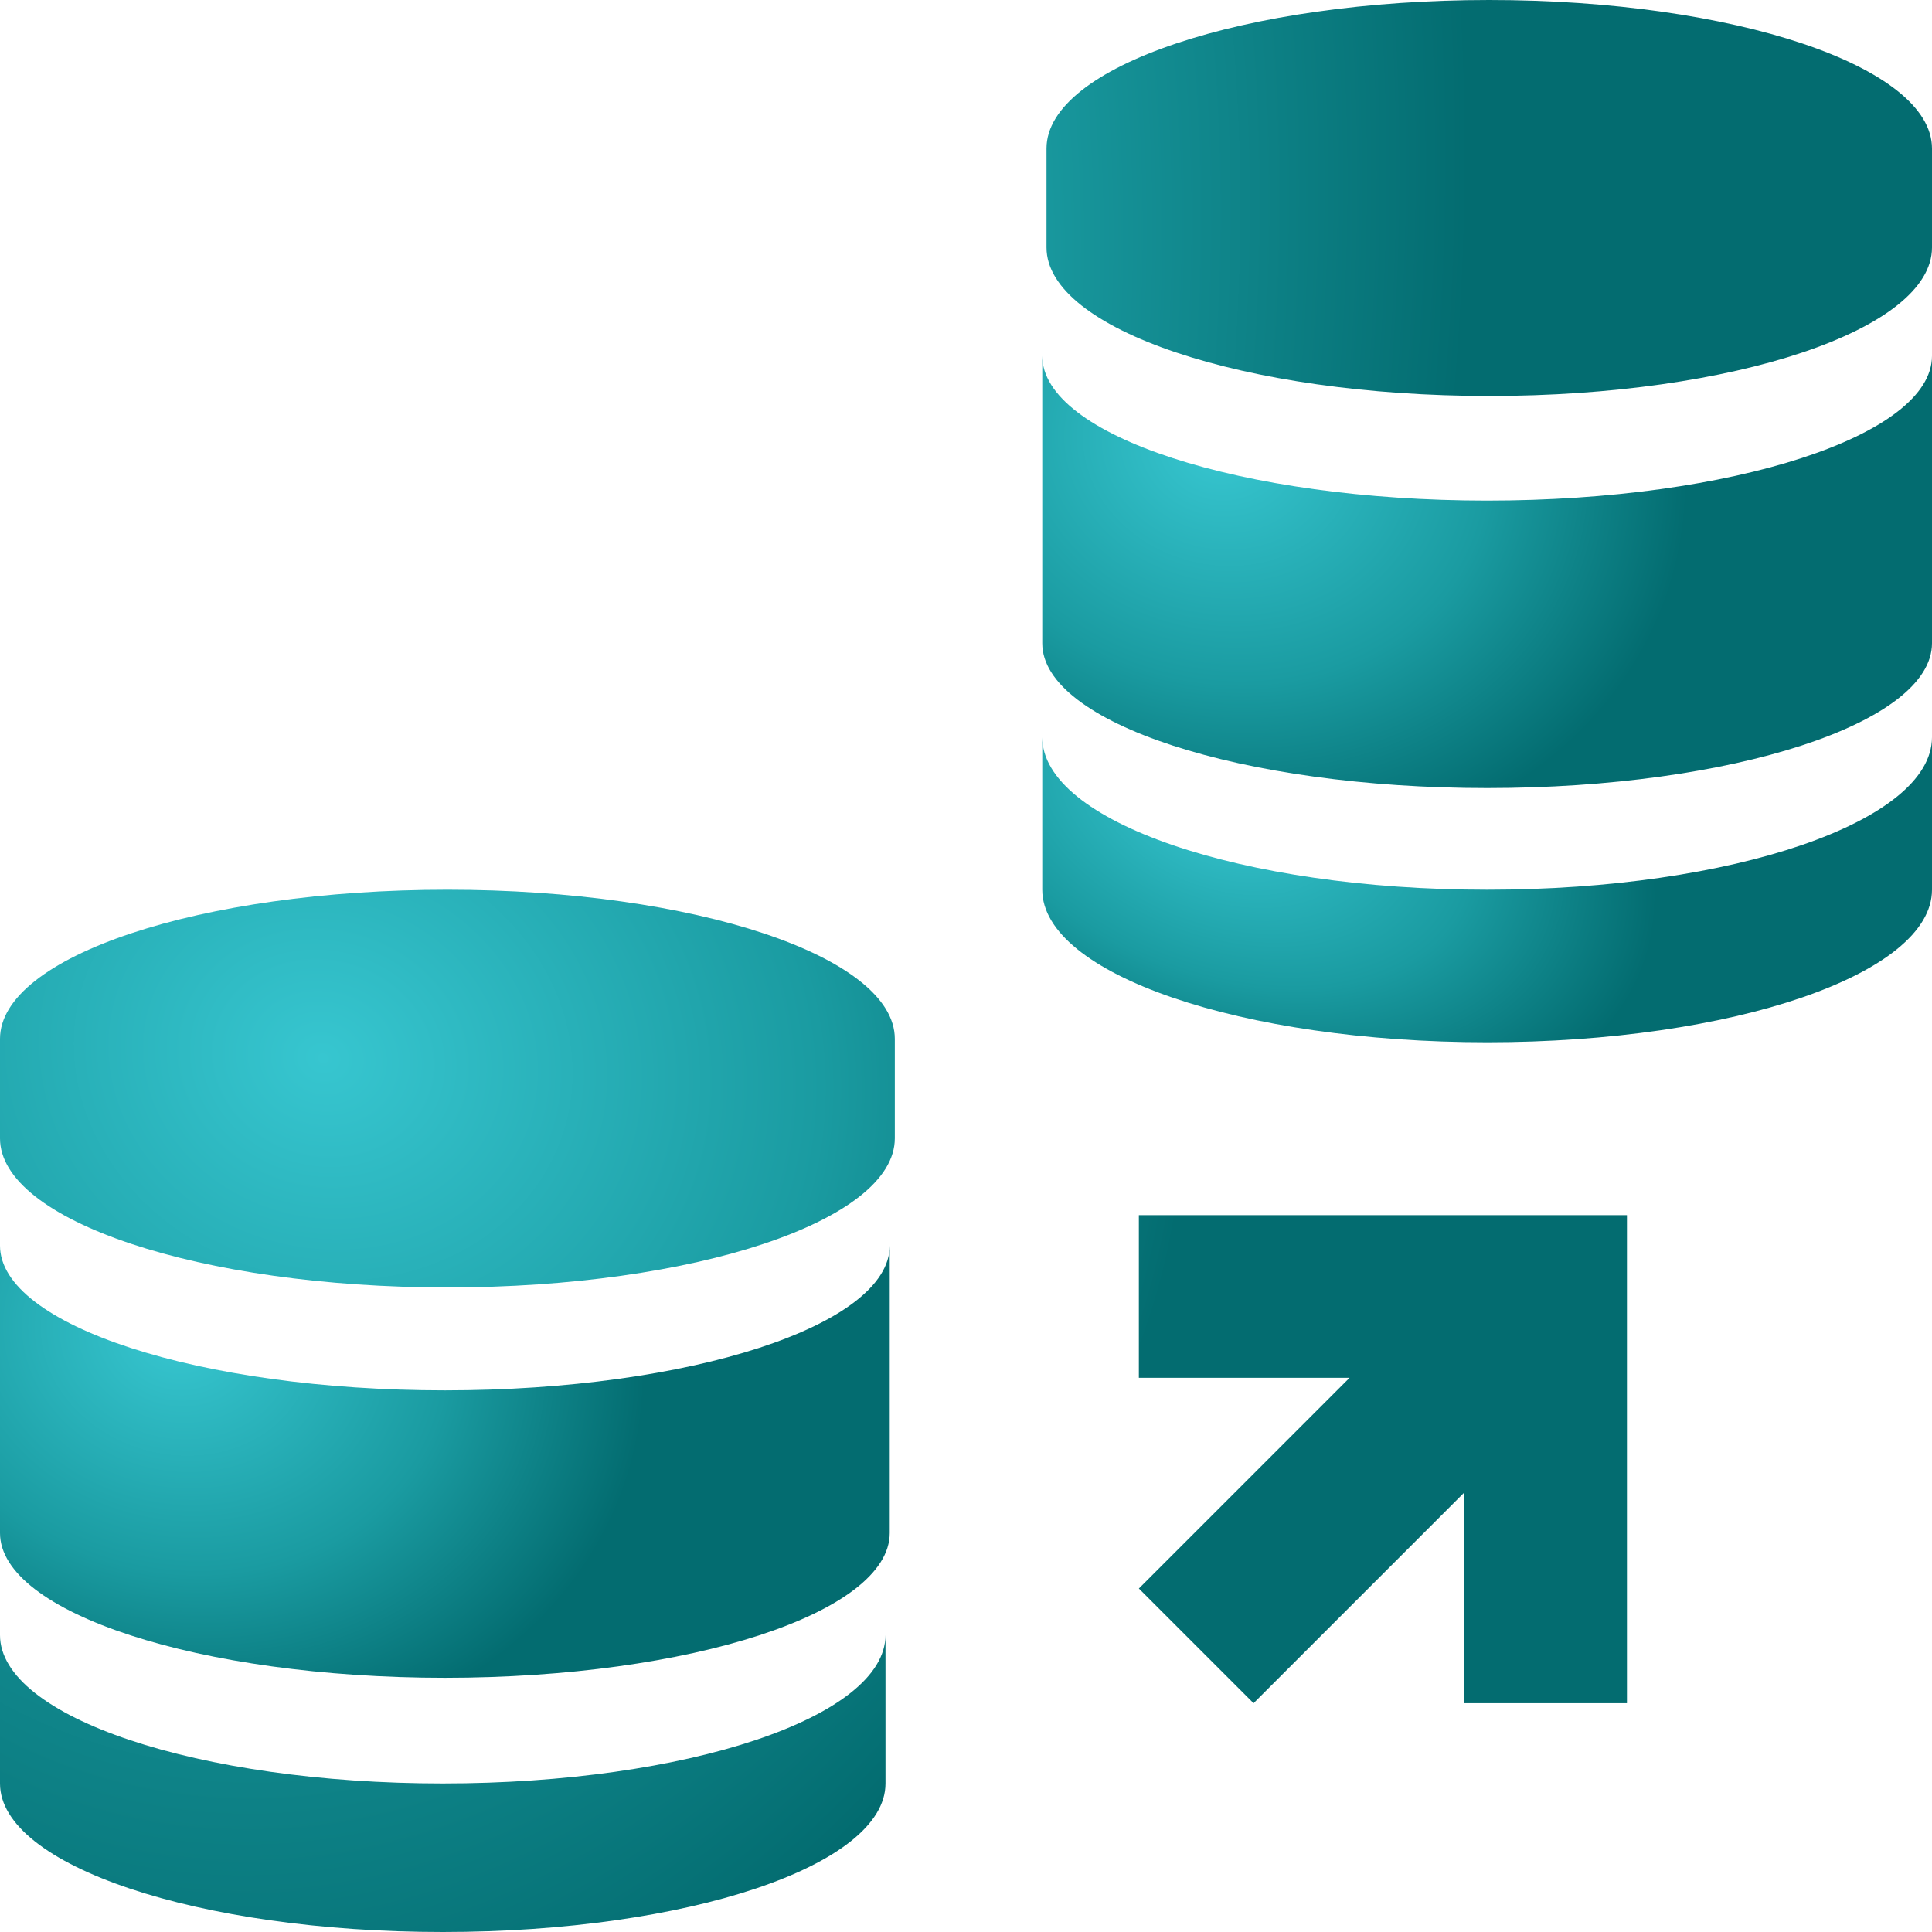
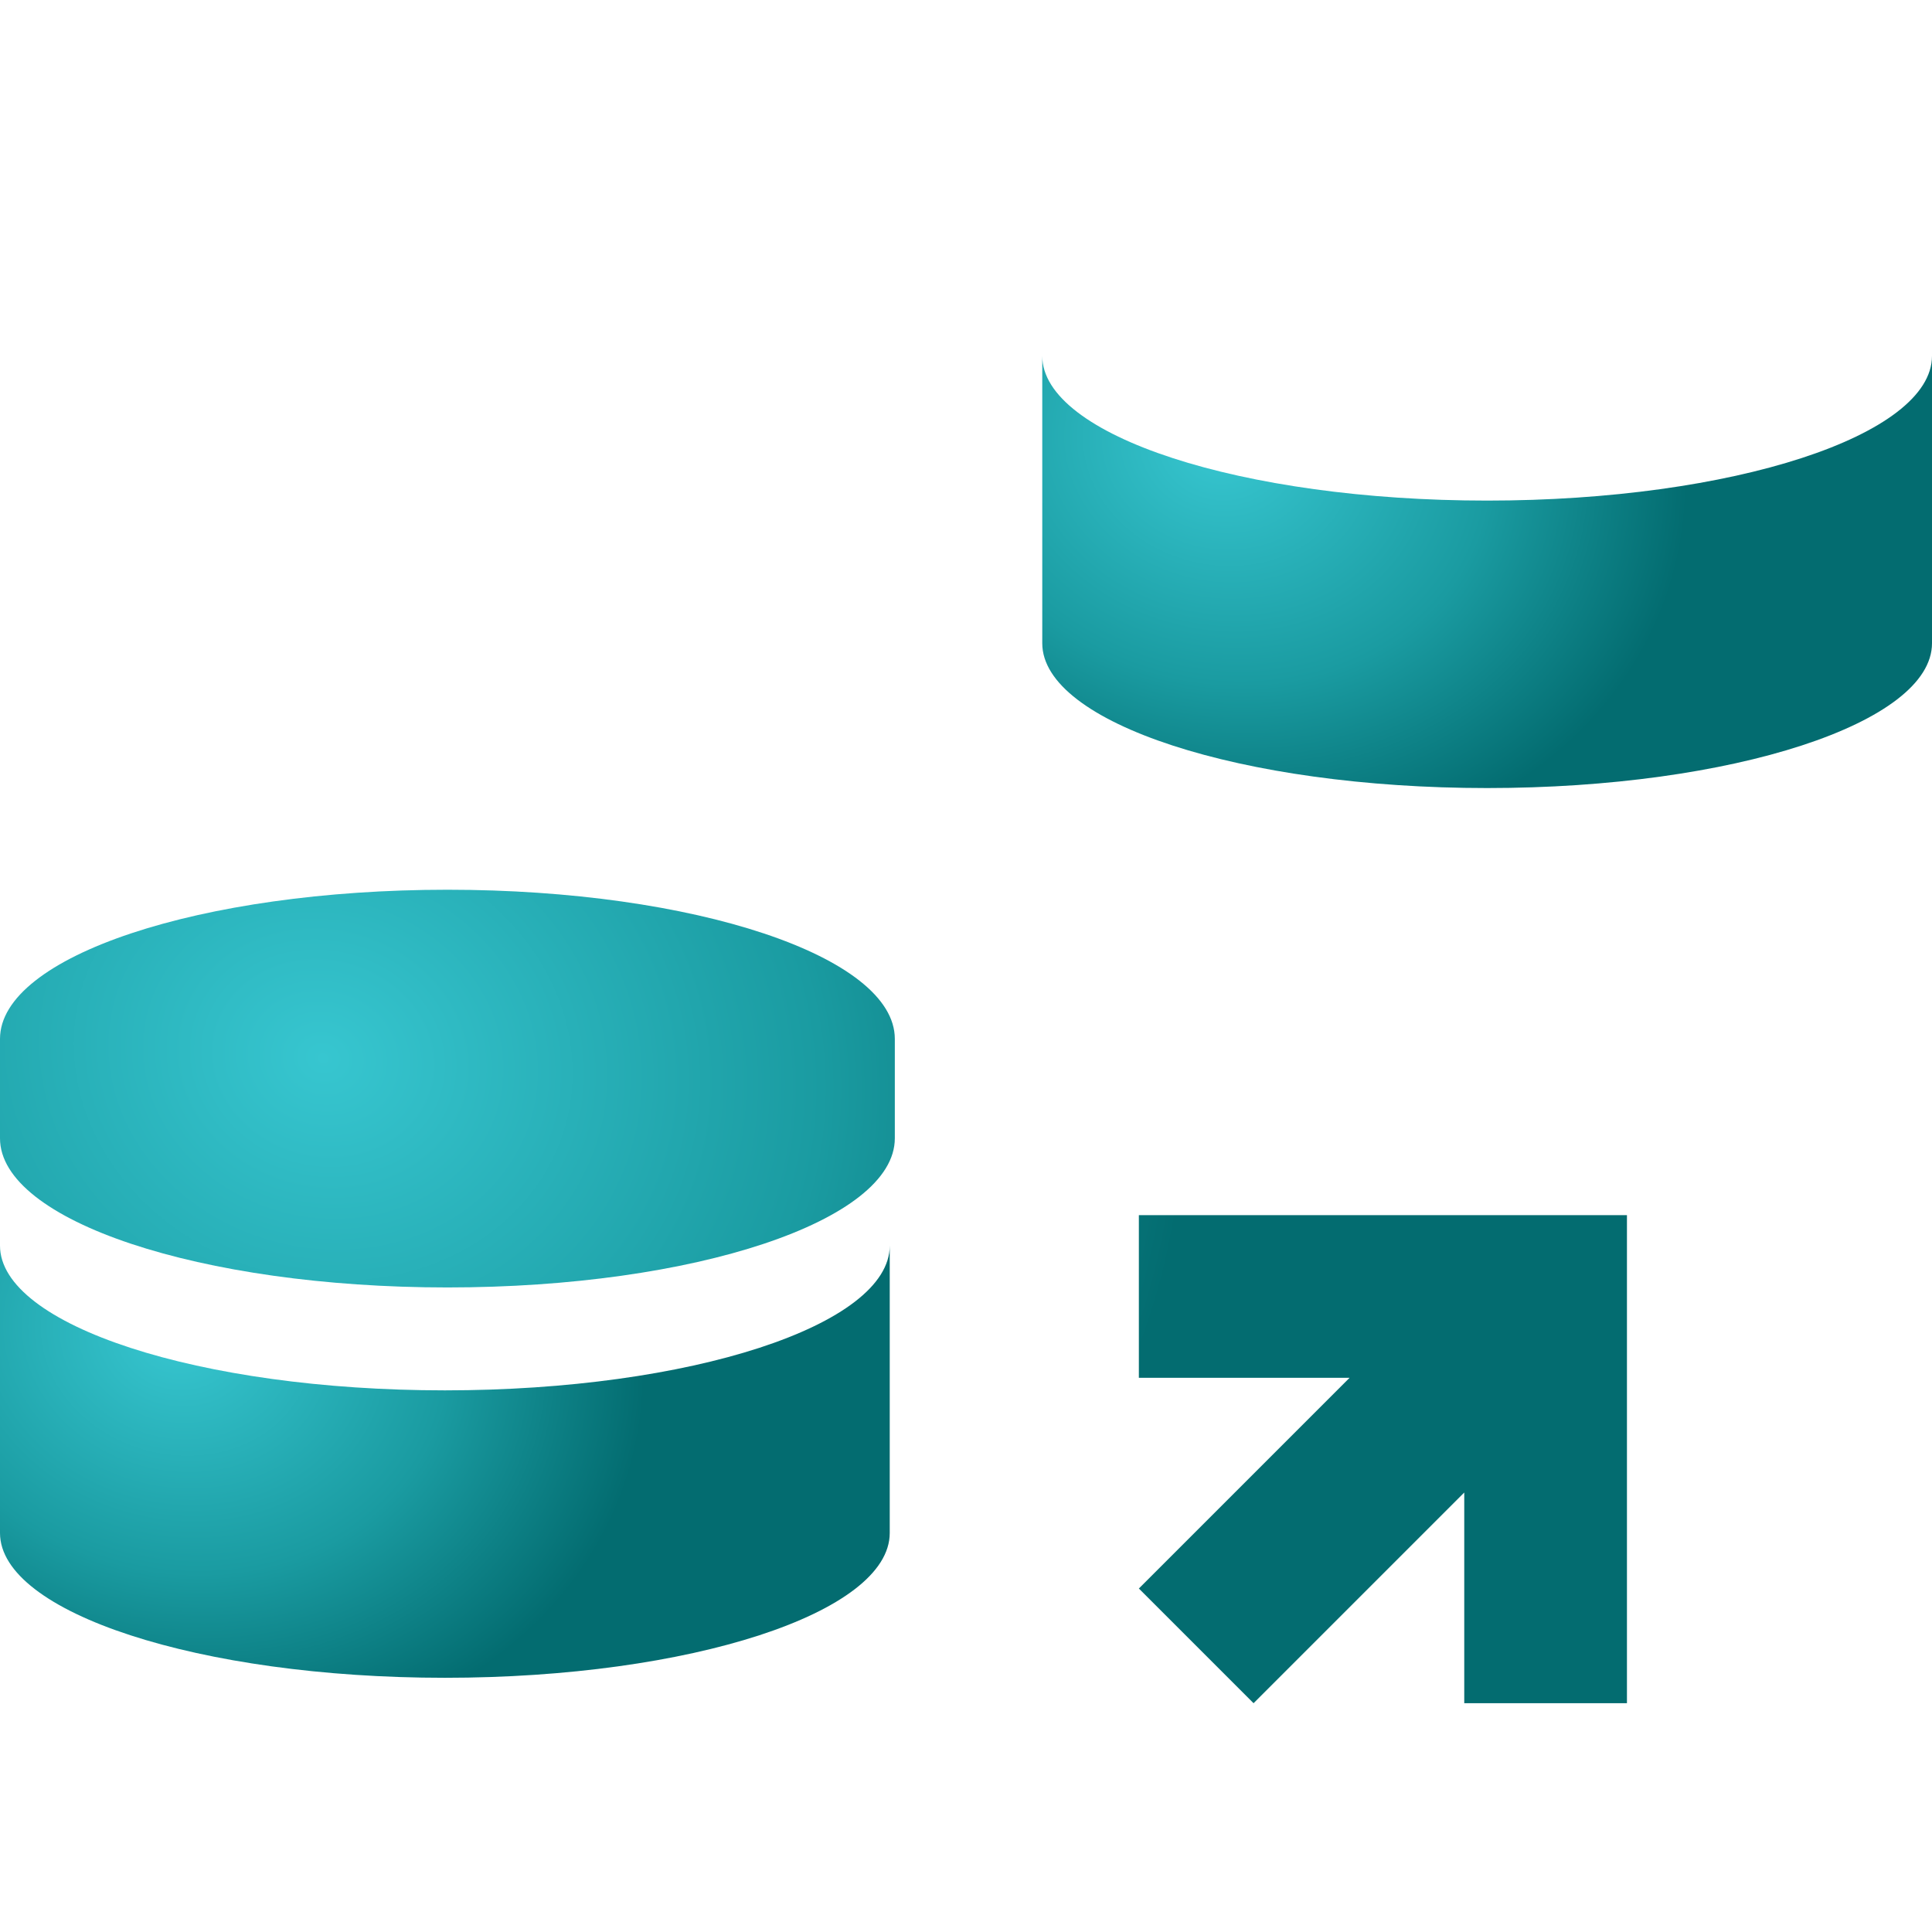
<svg xmlns="http://www.w3.org/2000/svg" width="76" height="76" viewBox="0 0 76 76" fill="none">
-   <path d="M76 35C76 38.316 68.166 41 58.5 41C48.834 41 41 38.316 41 35V29C41 32.313 48.834 35 58.5 35C68.166 35 76 32.316 76 29" fill="url(#paint0_radial_3859_686)" />
  <path d="M58.5 19.692C48.843 19.692 41 17.13 41 14V25.304C41 28.438 48.843 31 58.5 31C68.157 31 76 28.438 76 25.304V14C76 17.13 68.157 19.692 58.5 19.692Z" fill="url(#paint1_radial_3859_686)" />
-   <path d="M76 5.84C76 2.616 68.204 0 58.583 0C48.963 0 41.167 2.613 41.167 5.84V9.737C41.167 12.961 48.963 15.577 58.583 15.577C68.204 15.577 76 12.964 76 9.737V5.84ZM34.833 70.16C34.833 73.387 27.037 76 17.417 76C7.796 76 0 73.387 0 70.16V64.32C0 67.544 7.796 70.157 17.417 70.157C27.037 70.157 34.833 67.544 34.833 64.317V70.16Z" fill="url(#paint2_radial_3859_686)" />
  <path d="M17.5 54.693C7.843 54.693 0 52.13 0 49V60.304C0 63.438 7.843 66 17.5 66C27.157 66 35 63.438 35 60.304V49C35 52.13 27.157 54.693 17.5 54.693Z" fill="url(#paint3_radial_3859_686)" />
  <path d="M35.2 40.866C35.2 37.627 27.322 35 17.6 35C7.878 35 0 37.624 0 40.866V44.779C0 48.018 7.878 50.645 17.6 50.645C27.322 50.645 35.2 48.021 35.2 44.779V40.866ZM64 67H57.6V58.712L49.312 67L44.8 62.488L53.088 54.2H44.8V47.8H64V67Z" fill="url(#paint4_radial_3859_686)" />
  <defs>
    <radialGradient id="paint0_radial_3859_686" cx="0" cy="0" r="1" gradientUnits="userSpaceOnUse" gradientTransform="translate(47.939 31.523) rotate(112.001) scale(11.62 17.97)">
      <stop stop-color="#37C6D0" />
      <stop offset="0.578" stop-color="#1A9BA1" />
      <stop offset="1" stop-color="#036C70" />
    </radialGradient>
    <radialGradient id="paint1_radial_3859_686" cx="0" cy="0" r="1" gradientUnits="userSpaceOnUse" gradientTransform="translate(47.939 17.574) rotate(105.918) scale(15.872 18.638)">
      <stop stop-color="#37C6D0" />
      <stop offset="0.578" stop-color="#1A9BA1" />
      <stop offset="1" stop-color="#036C70" />
    </radialGradient>
    <radialGradient id="paint2_radial_3859_686" cx="0" cy="0" r="1" gradientUnits="userSpaceOnUse" gradientTransform="translate(15.068 15.976) rotate(97.887) scale(68.886 41.687)">
      <stop stop-color="#37C6D0" />
      <stop offset="0.578" stop-color="#1A9BA1" />
      <stop offset="1" stop-color="#036C70" />
    </radialGradient>
    <radialGradient id="paint3_radial_3859_686" cx="0" cy="0" r="1" gradientUnits="userSpaceOnUse" gradientTransform="translate(6.939 52.574) rotate(105.918) scale(15.872 18.638)">
      <stop stop-color="#37C6D0" />
      <stop offset="0.578" stop-color="#1A9BA1" />
      <stop offset="1" stop-color="#036C70" />
    </radialGradient>
    <radialGradient id="paint4_radial_3859_686" cx="0" cy="0" r="1" gradientUnits="userSpaceOnUse" gradientTransform="translate(12.689 41.727) rotate(105.486) scale(29.813 34.154)">
      <stop stop-color="#37C6D0" />
      <stop offset="0.578" stop-color="#1A9BA1" />
      <stop offset="1" stop-color="#036C70" />
    </radialGradient>
  </defs>
</svg>